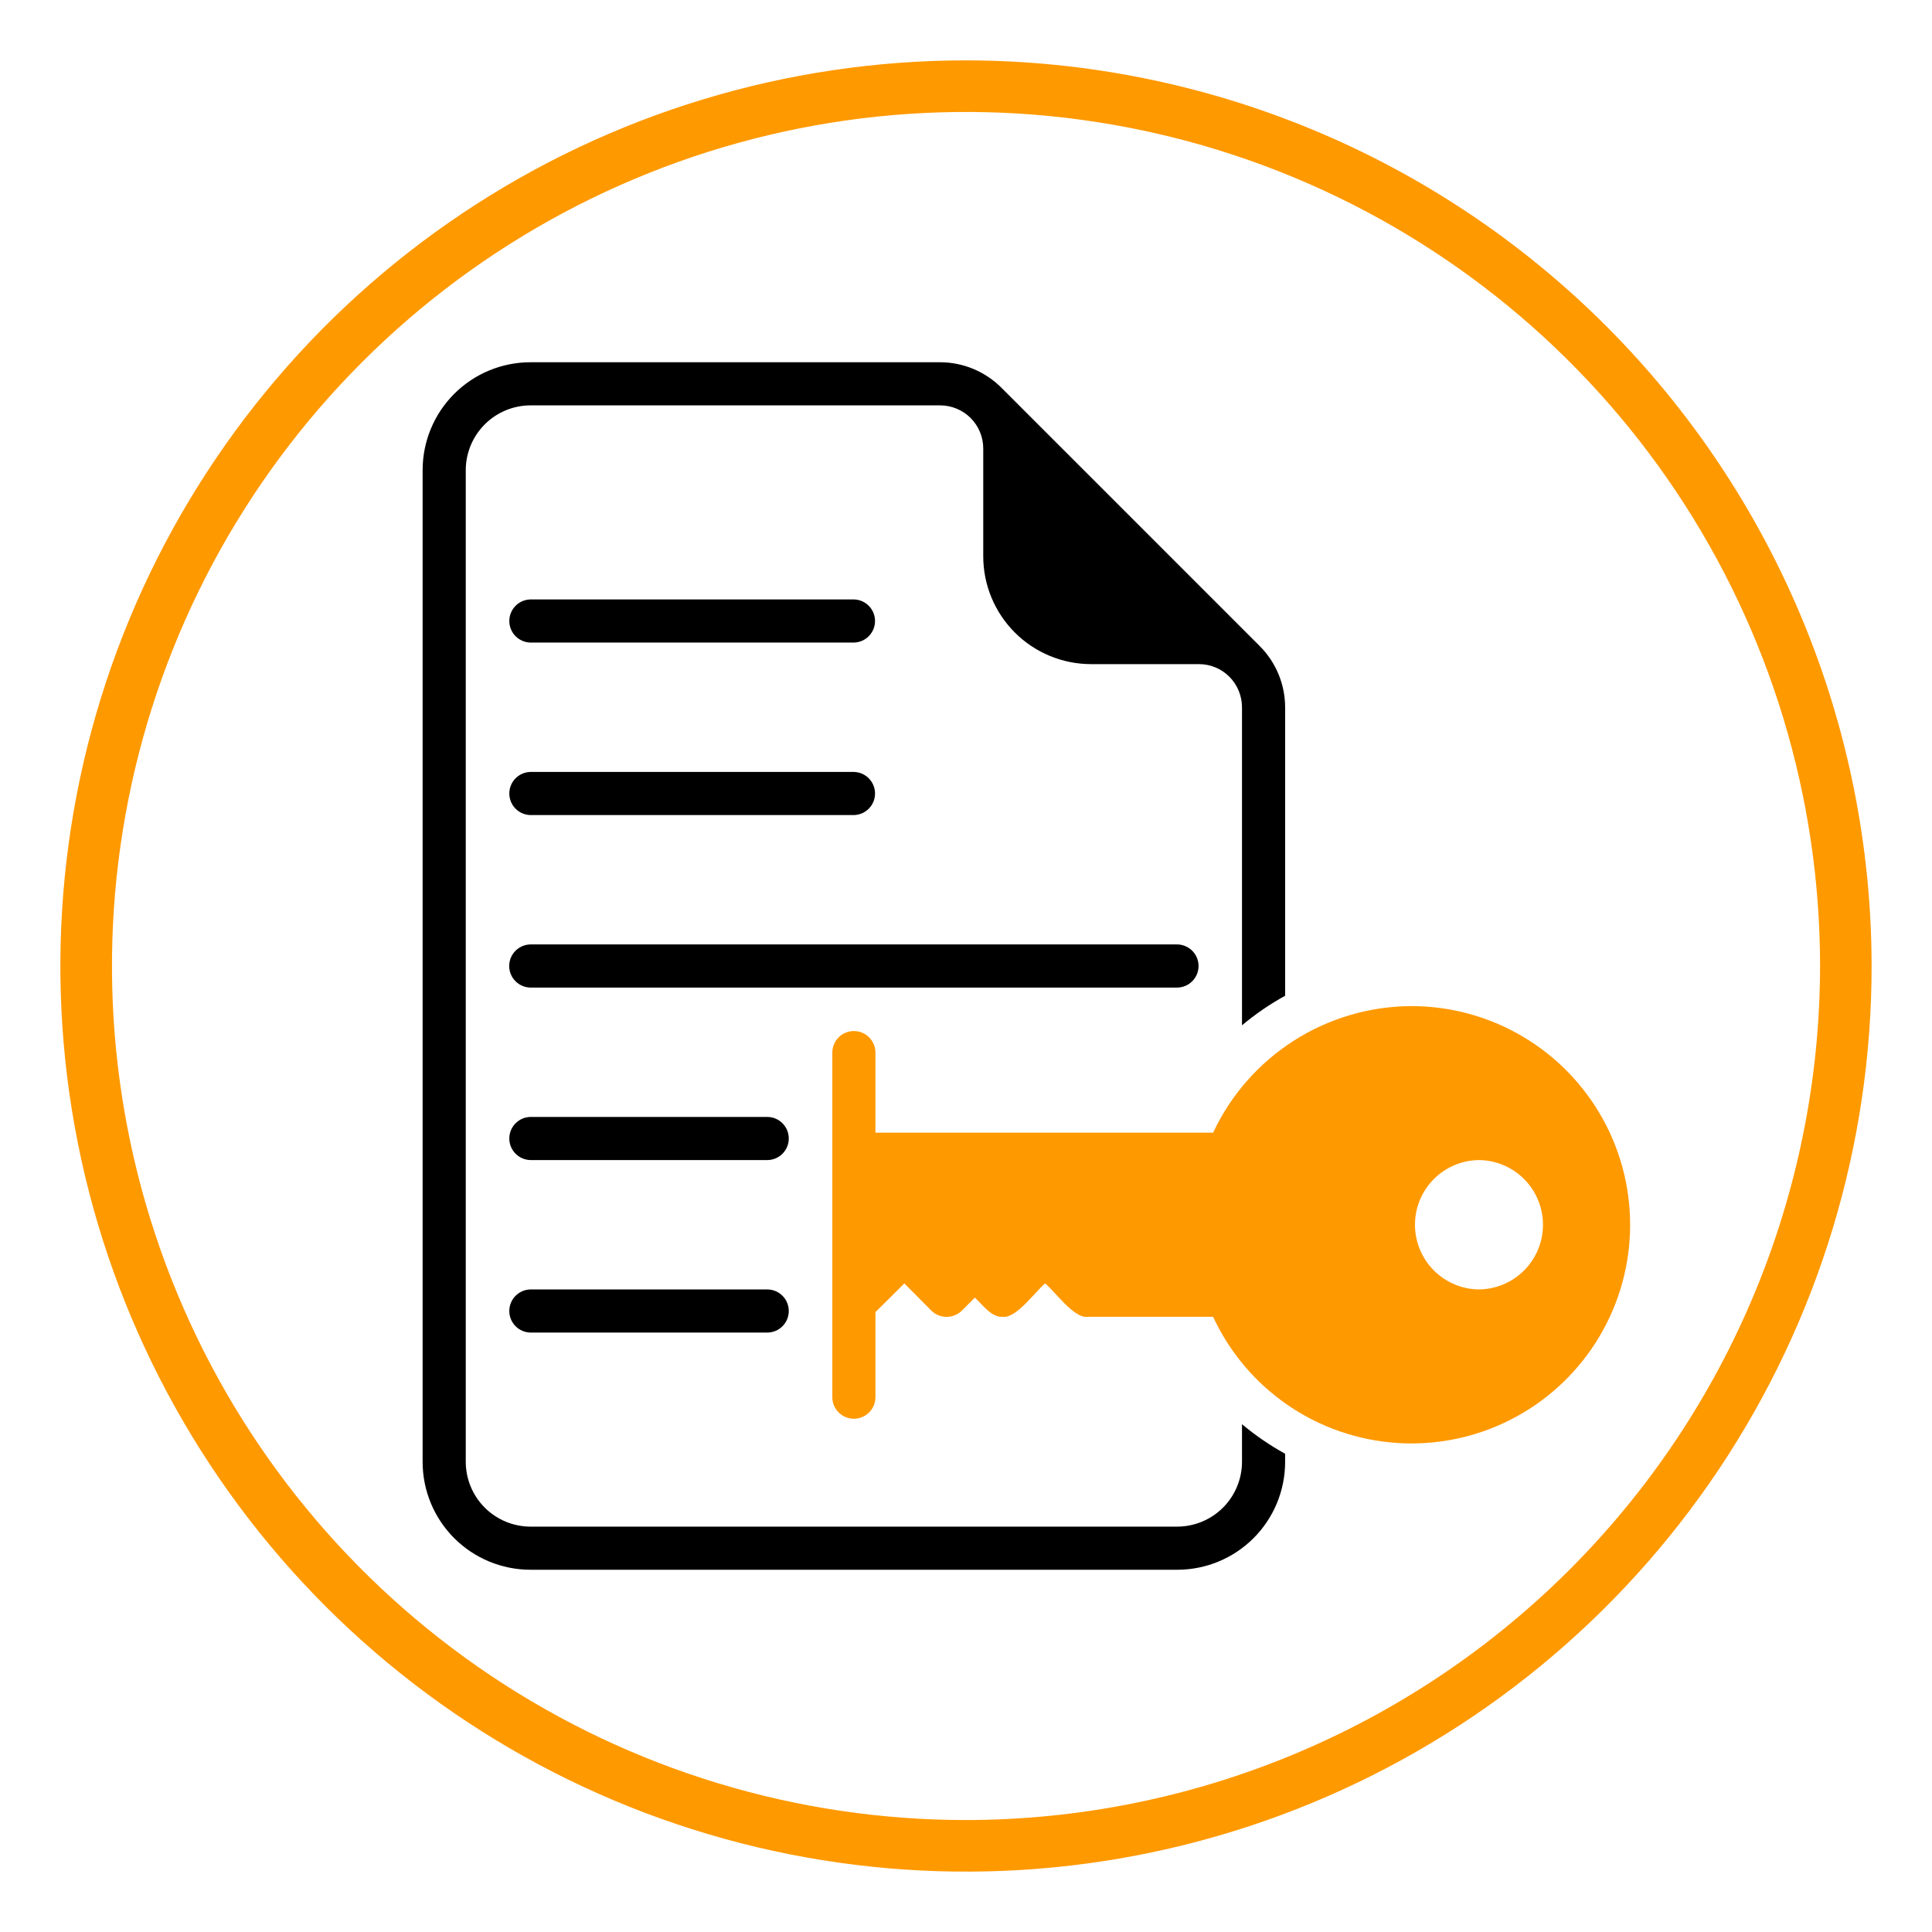
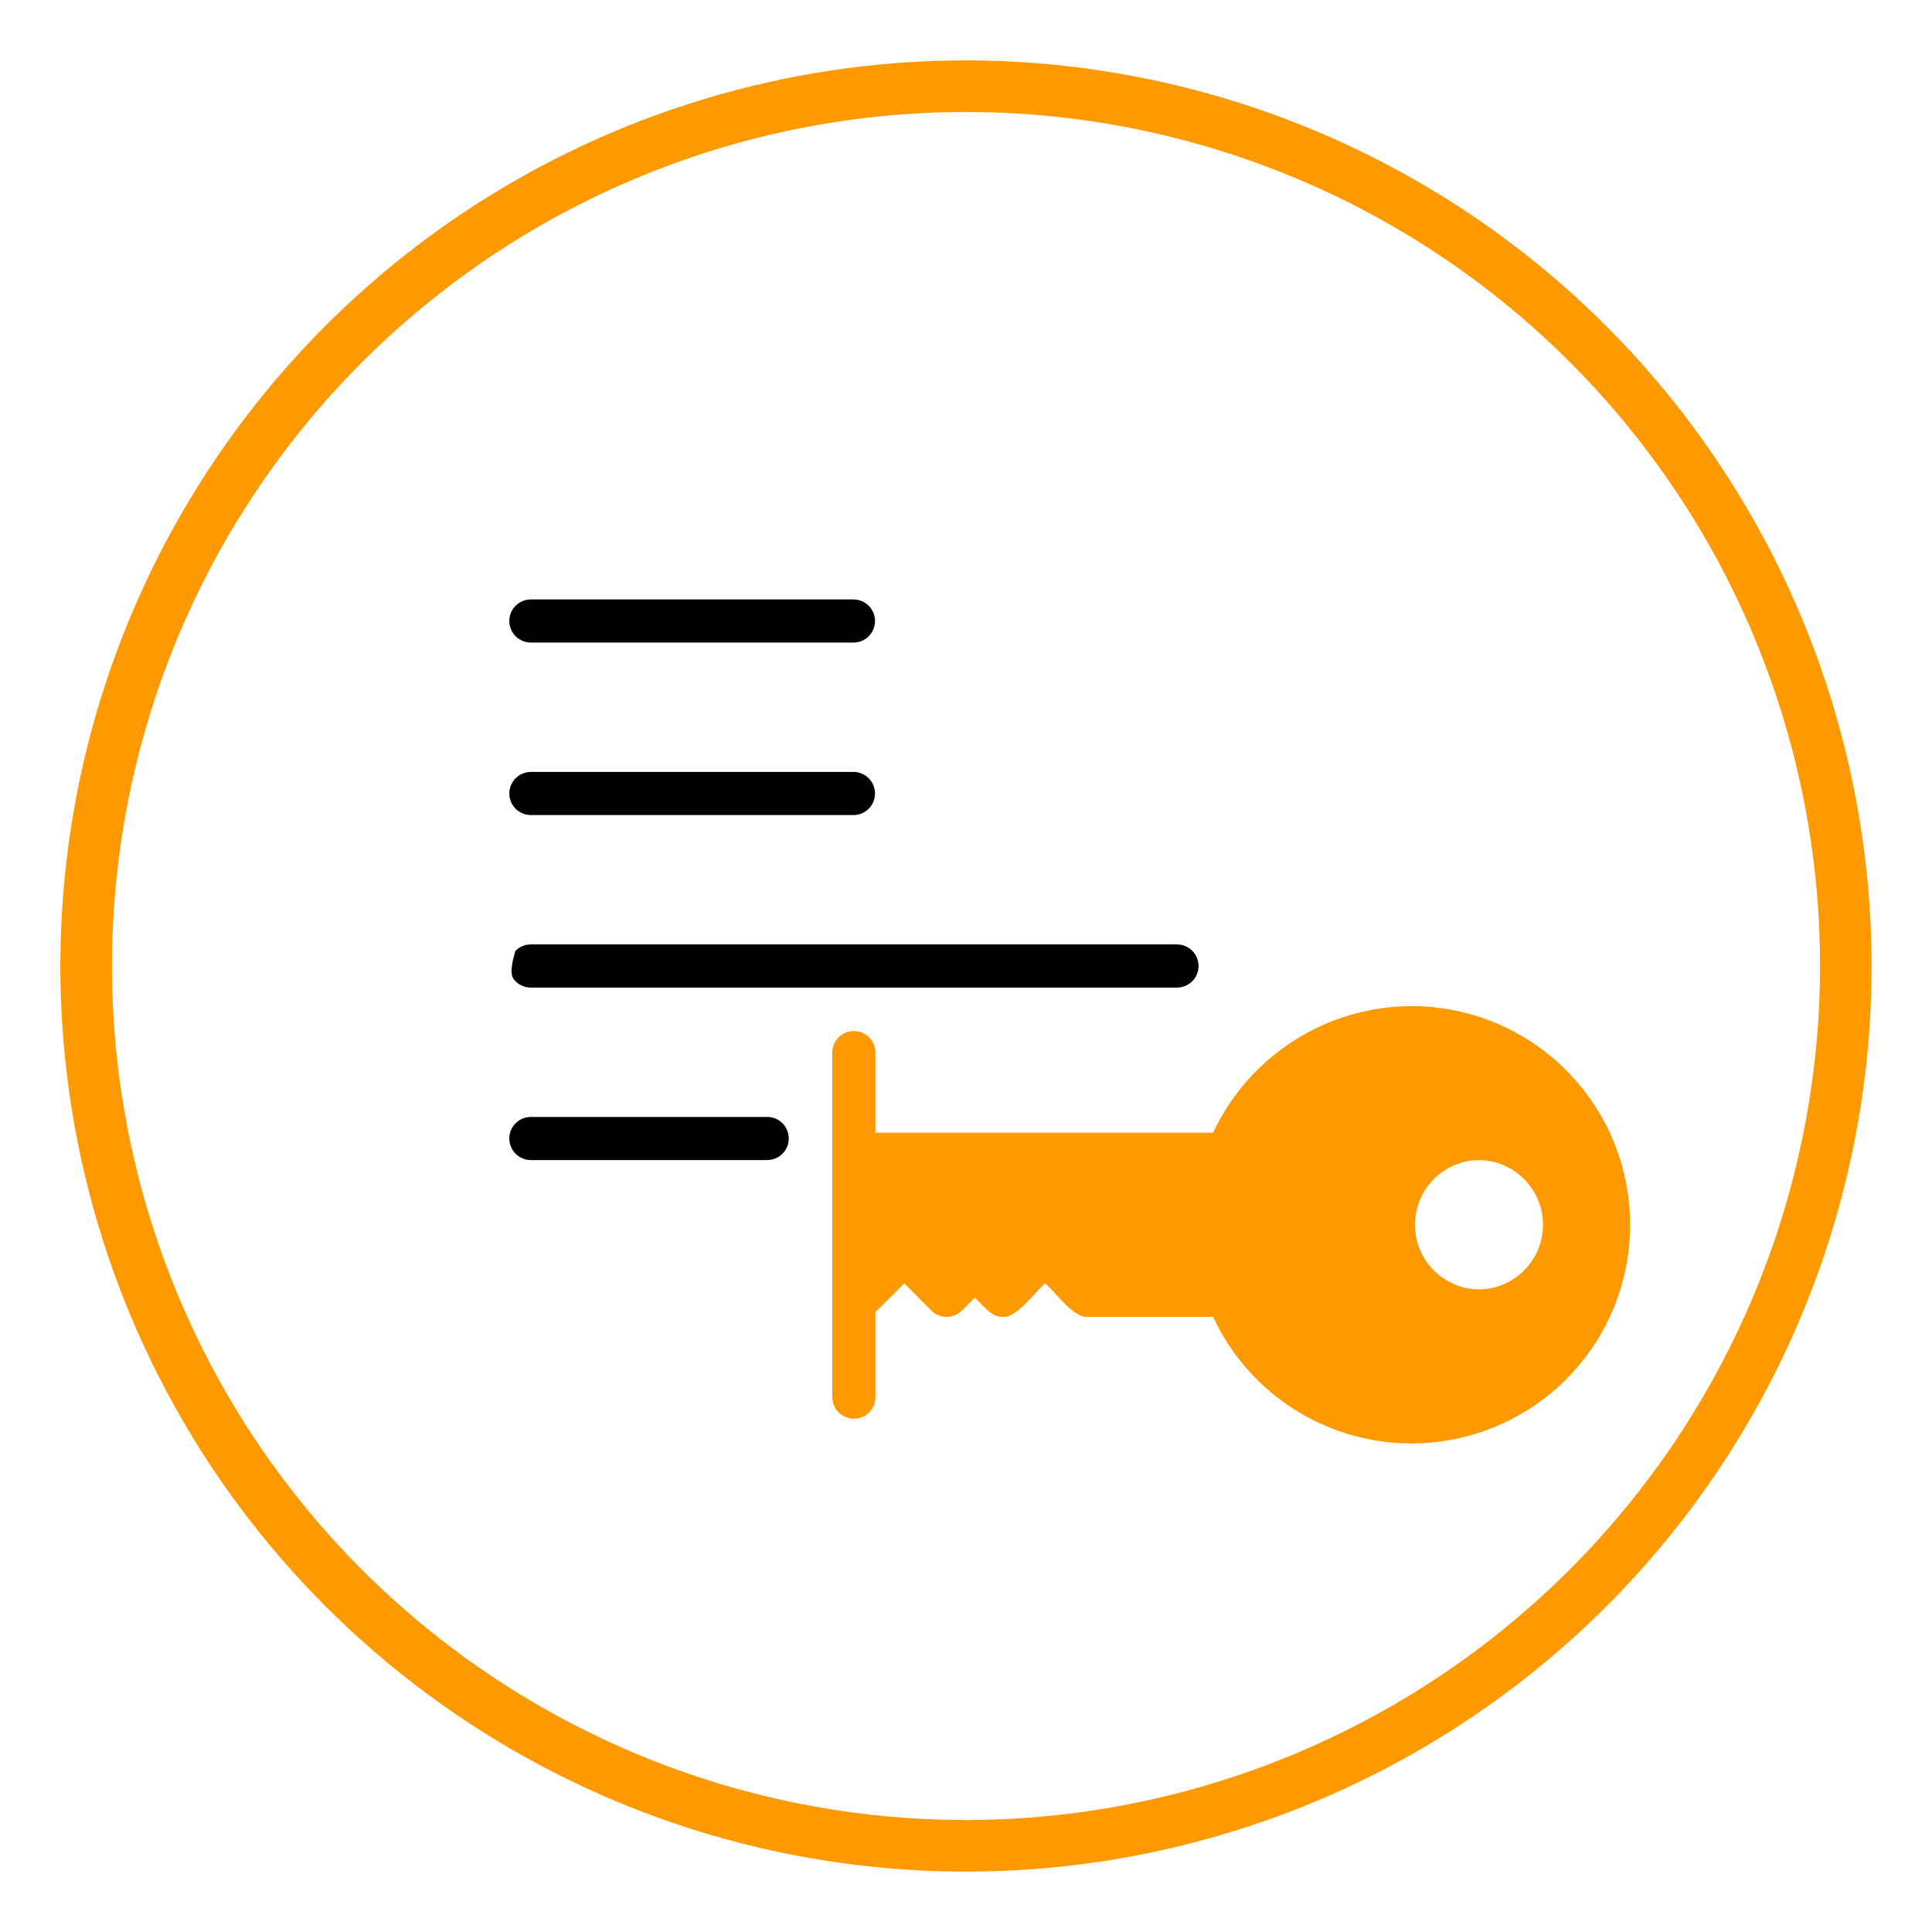
<svg xmlns="http://www.w3.org/2000/svg" width="160" height="160" viewBox="0 0 160 160" fill="none">
  <path d="M116.893 83.321C113.443 83.332 110.067 84.323 107.158 86.179C104.25 88.035 101.928 90.679 100.464 93.803H72.5V87.143C72.493 86.674 72.301 86.227 71.967 85.899C71.633 85.57 71.183 85.386 70.714 85.386C70.246 85.386 69.796 85.57 69.462 85.899C69.128 86.228 68.936 86.674 68.929 87.143V115.714C68.93 116.187 69.119 116.639 69.454 116.973C69.789 117.306 70.242 117.493 70.715 117.493C71.187 117.493 71.64 117.306 71.975 116.973C72.309 116.639 72.498 116.187 72.5 115.714V108.661C72.554 108.625 74.893 106.286 74.893 106.286L77.125 108.536C77.462 108.87 77.918 109.058 78.393 109.058C78.868 109.058 79.324 108.87 79.661 108.536L80.732 107.464C81.344 108.012 82.113 109.137 83.054 109.053C84.161 109.198 85.747 106.951 86.554 106.285C87.372 106.962 88.938 109.192 90.054 109.053H100.464C101.831 111.999 103.965 114.523 106.642 116.36C109.319 118.198 112.441 119.282 115.681 119.499C118.921 119.716 122.16 119.058 125.058 117.594C127.956 116.129 130.407 113.912 132.155 111.176C133.902 108.439 134.881 105.282 134.99 102.037C135.099 98.791 134.333 95.577 132.773 92.729C131.212 89.881 128.915 87.505 126.121 85.85C123.328 84.195 120.14 83.322 116.893 83.321ZM122.482 106.786C121.071 106.771 119.723 106.2 118.731 105.197C117.738 104.194 117.182 102.839 117.182 101.428C117.182 100.017 117.738 98.663 118.731 97.66C119.723 96.657 121.071 96.086 122.482 96.071C123.893 96.086 125.242 96.657 126.234 97.66C127.227 98.663 127.783 100.017 127.783 101.429C127.783 102.84 127.226 104.194 126.234 105.197C125.241 106.2 123.893 106.771 122.482 106.786Z" fill="#FF9900" />
  <path d="M43.929 67.5H70.715C71.182 67.491 71.627 67.299 71.955 66.965C72.282 66.631 72.466 66.182 72.466 65.714C72.466 65.247 72.282 64.798 71.955 64.464C71.627 64.13 71.182 63.938 70.714 63.929H43.929C43.462 63.938 43.016 64.13 42.689 64.464C42.362 64.798 42.179 65.247 42.179 65.715C42.179 66.182 42.362 66.631 42.689 66.965C43.016 67.299 43.462 67.491 43.929 67.5Z" fill="black" />
  <path d="M70.715 53.214C71.182 53.205 71.627 53.013 71.955 52.679C72.282 52.345 72.466 51.896 72.466 51.428C72.466 50.961 72.282 50.511 71.955 50.178C71.627 49.844 71.182 49.652 70.714 49.643H43.929C43.462 49.652 43.016 49.844 42.689 50.178C42.362 50.512 42.179 50.961 42.179 51.428C42.179 51.896 42.362 52.345 42.689 52.678C43.016 53.012 43.462 53.205 43.929 53.214H70.715Z" fill="black" />
-   <path d="M97.499 78.214H43.928C43.459 78.221 43.012 78.413 42.683 78.747C42.353 79.081 42.169 79.531 42.169 80C42.169 80.469 42.353 80.919 42.683 81.254C43.012 81.588 43.459 81.779 43.928 81.786H97.499C97.969 81.779 98.416 81.588 98.745 81.253C99.074 80.919 99.259 80.469 99.259 80C99.259 79.531 99.074 79.081 98.745 78.747C98.416 78.413 97.969 78.221 97.499 78.214Z" fill="black" />
+   <path d="M97.499 78.214H43.928C43.459 78.221 43.012 78.413 42.683 78.747C42.169 80.469 42.353 80.919 42.683 81.254C43.012 81.588 43.459 81.779 43.928 81.786H97.499C97.969 81.779 98.416 81.588 98.745 81.253C99.074 80.919 99.259 80.469 99.259 80C99.259 79.531 99.074 79.081 98.745 78.747C98.416 78.413 97.969 78.221 97.499 78.214Z" fill="black" />
  <path d="M63.572 92.5H43.929C43.461 92.509 43.016 92.701 42.689 93.035C42.361 93.369 42.178 93.818 42.178 94.286C42.178 94.753 42.361 95.202 42.689 95.536C43.016 95.87 43.462 96.062 43.929 96.071H63.572C64.04 96.062 64.485 95.87 64.812 95.536C65.14 95.202 65.323 94.753 65.323 94.286C65.323 93.818 65.14 93.369 64.812 93.035C64.485 92.701 64.04 92.509 63.572 92.5Z" fill="black" />
-   <path d="M43.929 106.786C43.461 106.795 43.016 106.987 42.689 107.321C42.361 107.655 42.178 108.104 42.178 108.571C42.178 109.039 42.361 109.488 42.689 109.822C43.016 110.156 43.462 110.348 43.929 110.357H63.572C64.04 110.348 64.485 110.156 64.812 109.822C65.14 109.488 65.323 109.039 65.323 108.571C65.323 108.104 65.14 107.655 64.812 107.321C64.485 106.987 64.04 106.795 63.572 106.786H43.929Z" fill="black" />
-   <path d="M102.857 121.071C102.853 122.491 102.287 123.851 101.284 124.855C100.28 125.859 98.919 126.424 97.5 126.429H43.928C42.509 126.424 41.149 125.859 40.145 124.855C39.141 123.851 38.576 122.491 38.572 121.071V38.928C38.576 37.509 39.141 36.149 40.145 35.145C41.149 34.141 42.509 33.575 43.928 33.571H77.857C78.326 33.571 78.791 33.663 79.224 33.843C79.657 34.022 80.051 34.285 80.383 34.617C80.715 34.949 80.978 35.343 81.157 35.776C81.336 36.209 81.429 36.674 81.428 37.143V46.071C81.429 48.439 82.37 50.71 84.045 52.384C85.719 54.058 87.989 54.999 90.357 55H99.286C99.753 54.998 100.216 55.089 100.648 55.267C101.08 55.444 101.473 55.706 101.804 56.036C102.475 56.709 102.854 57.62 102.857 58.571V84.911C103.965 83.981 105.161 83.161 106.429 82.464V58.571C106.425 56.677 105.674 54.861 104.339 53.518L82.911 32.089C81.567 30.754 79.751 30.003 77.857 30H43.928C41.561 30.001 39.29 30.942 37.616 32.616C35.942 34.29 35.001 36.561 35 38.928V121.071C35.001 123.439 35.942 125.71 37.616 127.384C39.29 129.058 41.561 129.999 43.928 130H97.5C99.868 129.999 102.138 129.058 103.813 127.384C105.487 125.71 106.428 123.439 106.429 121.071V120.393C105.161 119.696 103.965 118.876 102.857 117.946V121.071Z" fill="black" />
  <path d="M80 5C65.167 5 50.666 9.398 38.332 17.639C25.998 25.88 16.385 37.593 10.708 51.298C5.032 65.002 3.546 80.082 6.44 94.631C9.334 109.18 16.477 122.544 26.966 133.033C37.455 143.522 50.818 150.665 65.367 153.559C79.915 156.453 94.996 154.968 108.7 149.291C122.405 143.615 134.118 134.002 142.359 121.668C150.6 109.334 154.999 94.834 154.999 80C154.977 60.116 147.068 41.053 133.008 26.992C118.948 12.932 99.884 5.023 80 5ZM80 150.728C66.012 150.728 52.337 146.58 40.706 138.808C29.075 131.036 20.01 119.99 14.657 107.066C9.304 94.142 7.903 79.921 10.633 66.201C13.362 52.481 20.098 39.879 29.99 29.987C39.881 20.096 52.484 13.36 66.204 10.631C79.924 7.902 94.144 9.303 107.068 14.656C119.992 20.009 131.038 29.075 138.81 40.706C146.582 52.337 150.73 66.011 150.73 80C150.708 98.752 143.249 116.729 129.989 129.989C116.73 143.248 98.752 150.707 80 150.728Z" fill="#FF9900" />
</svg>